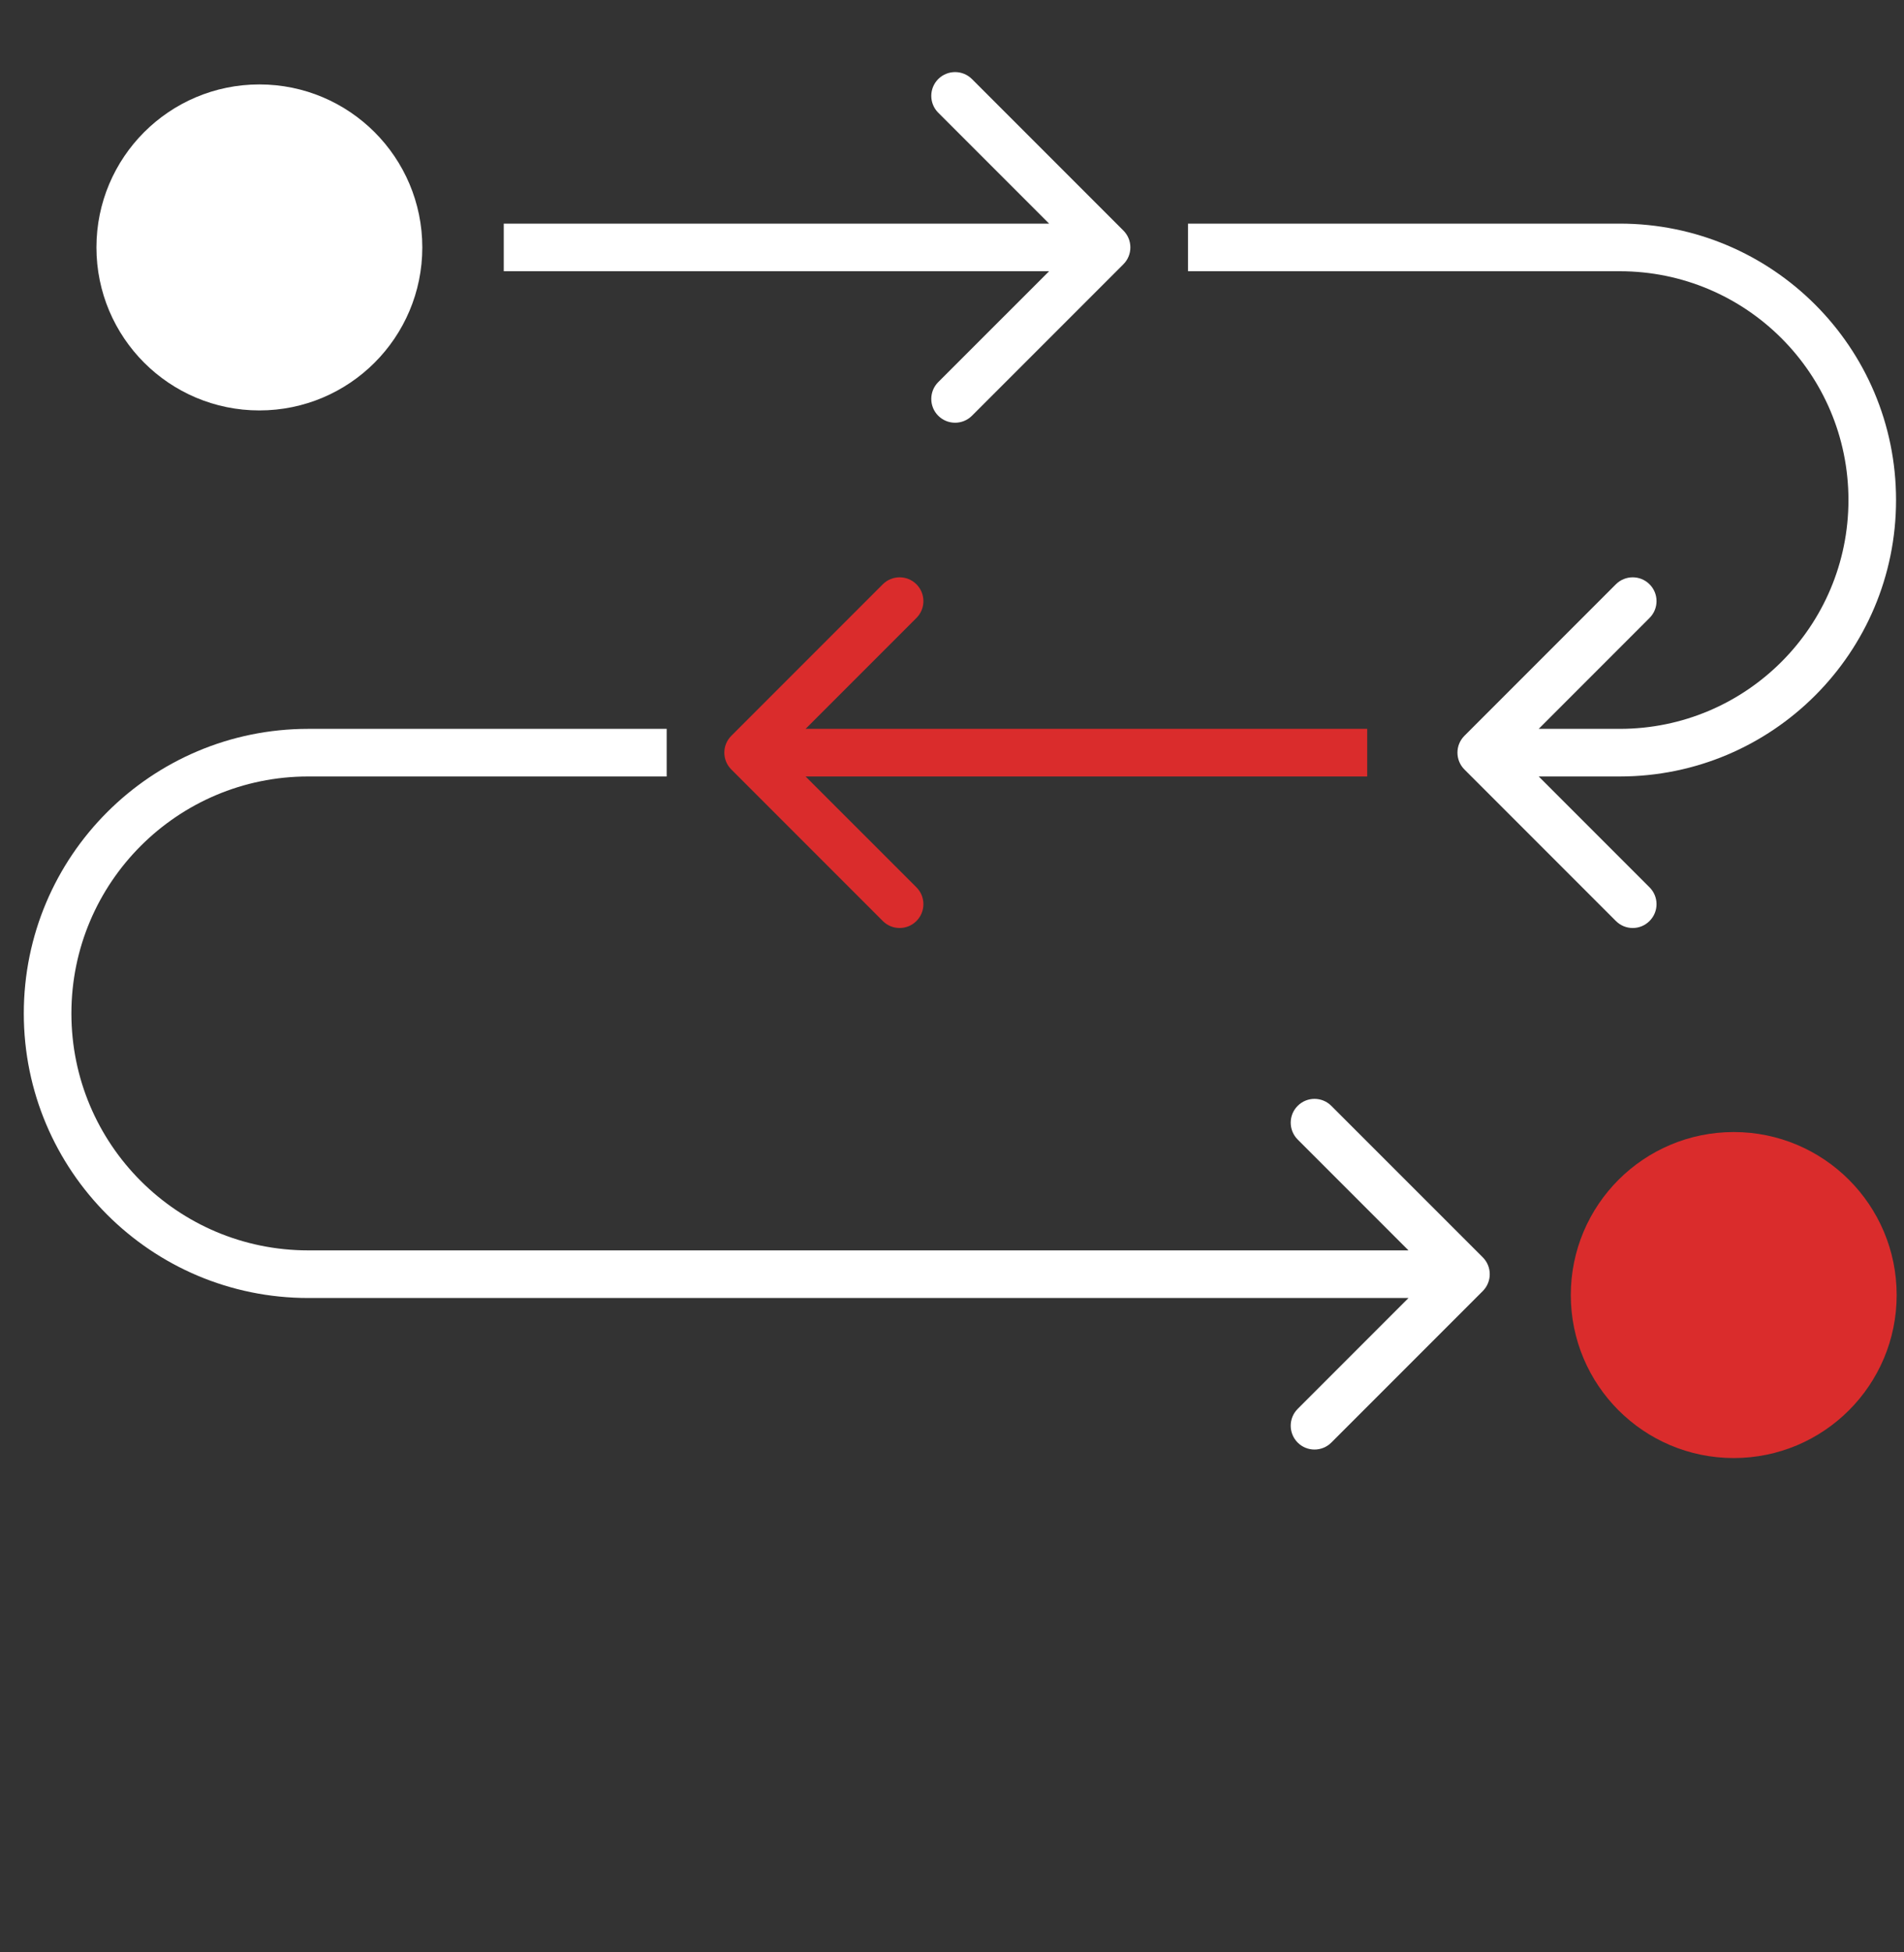
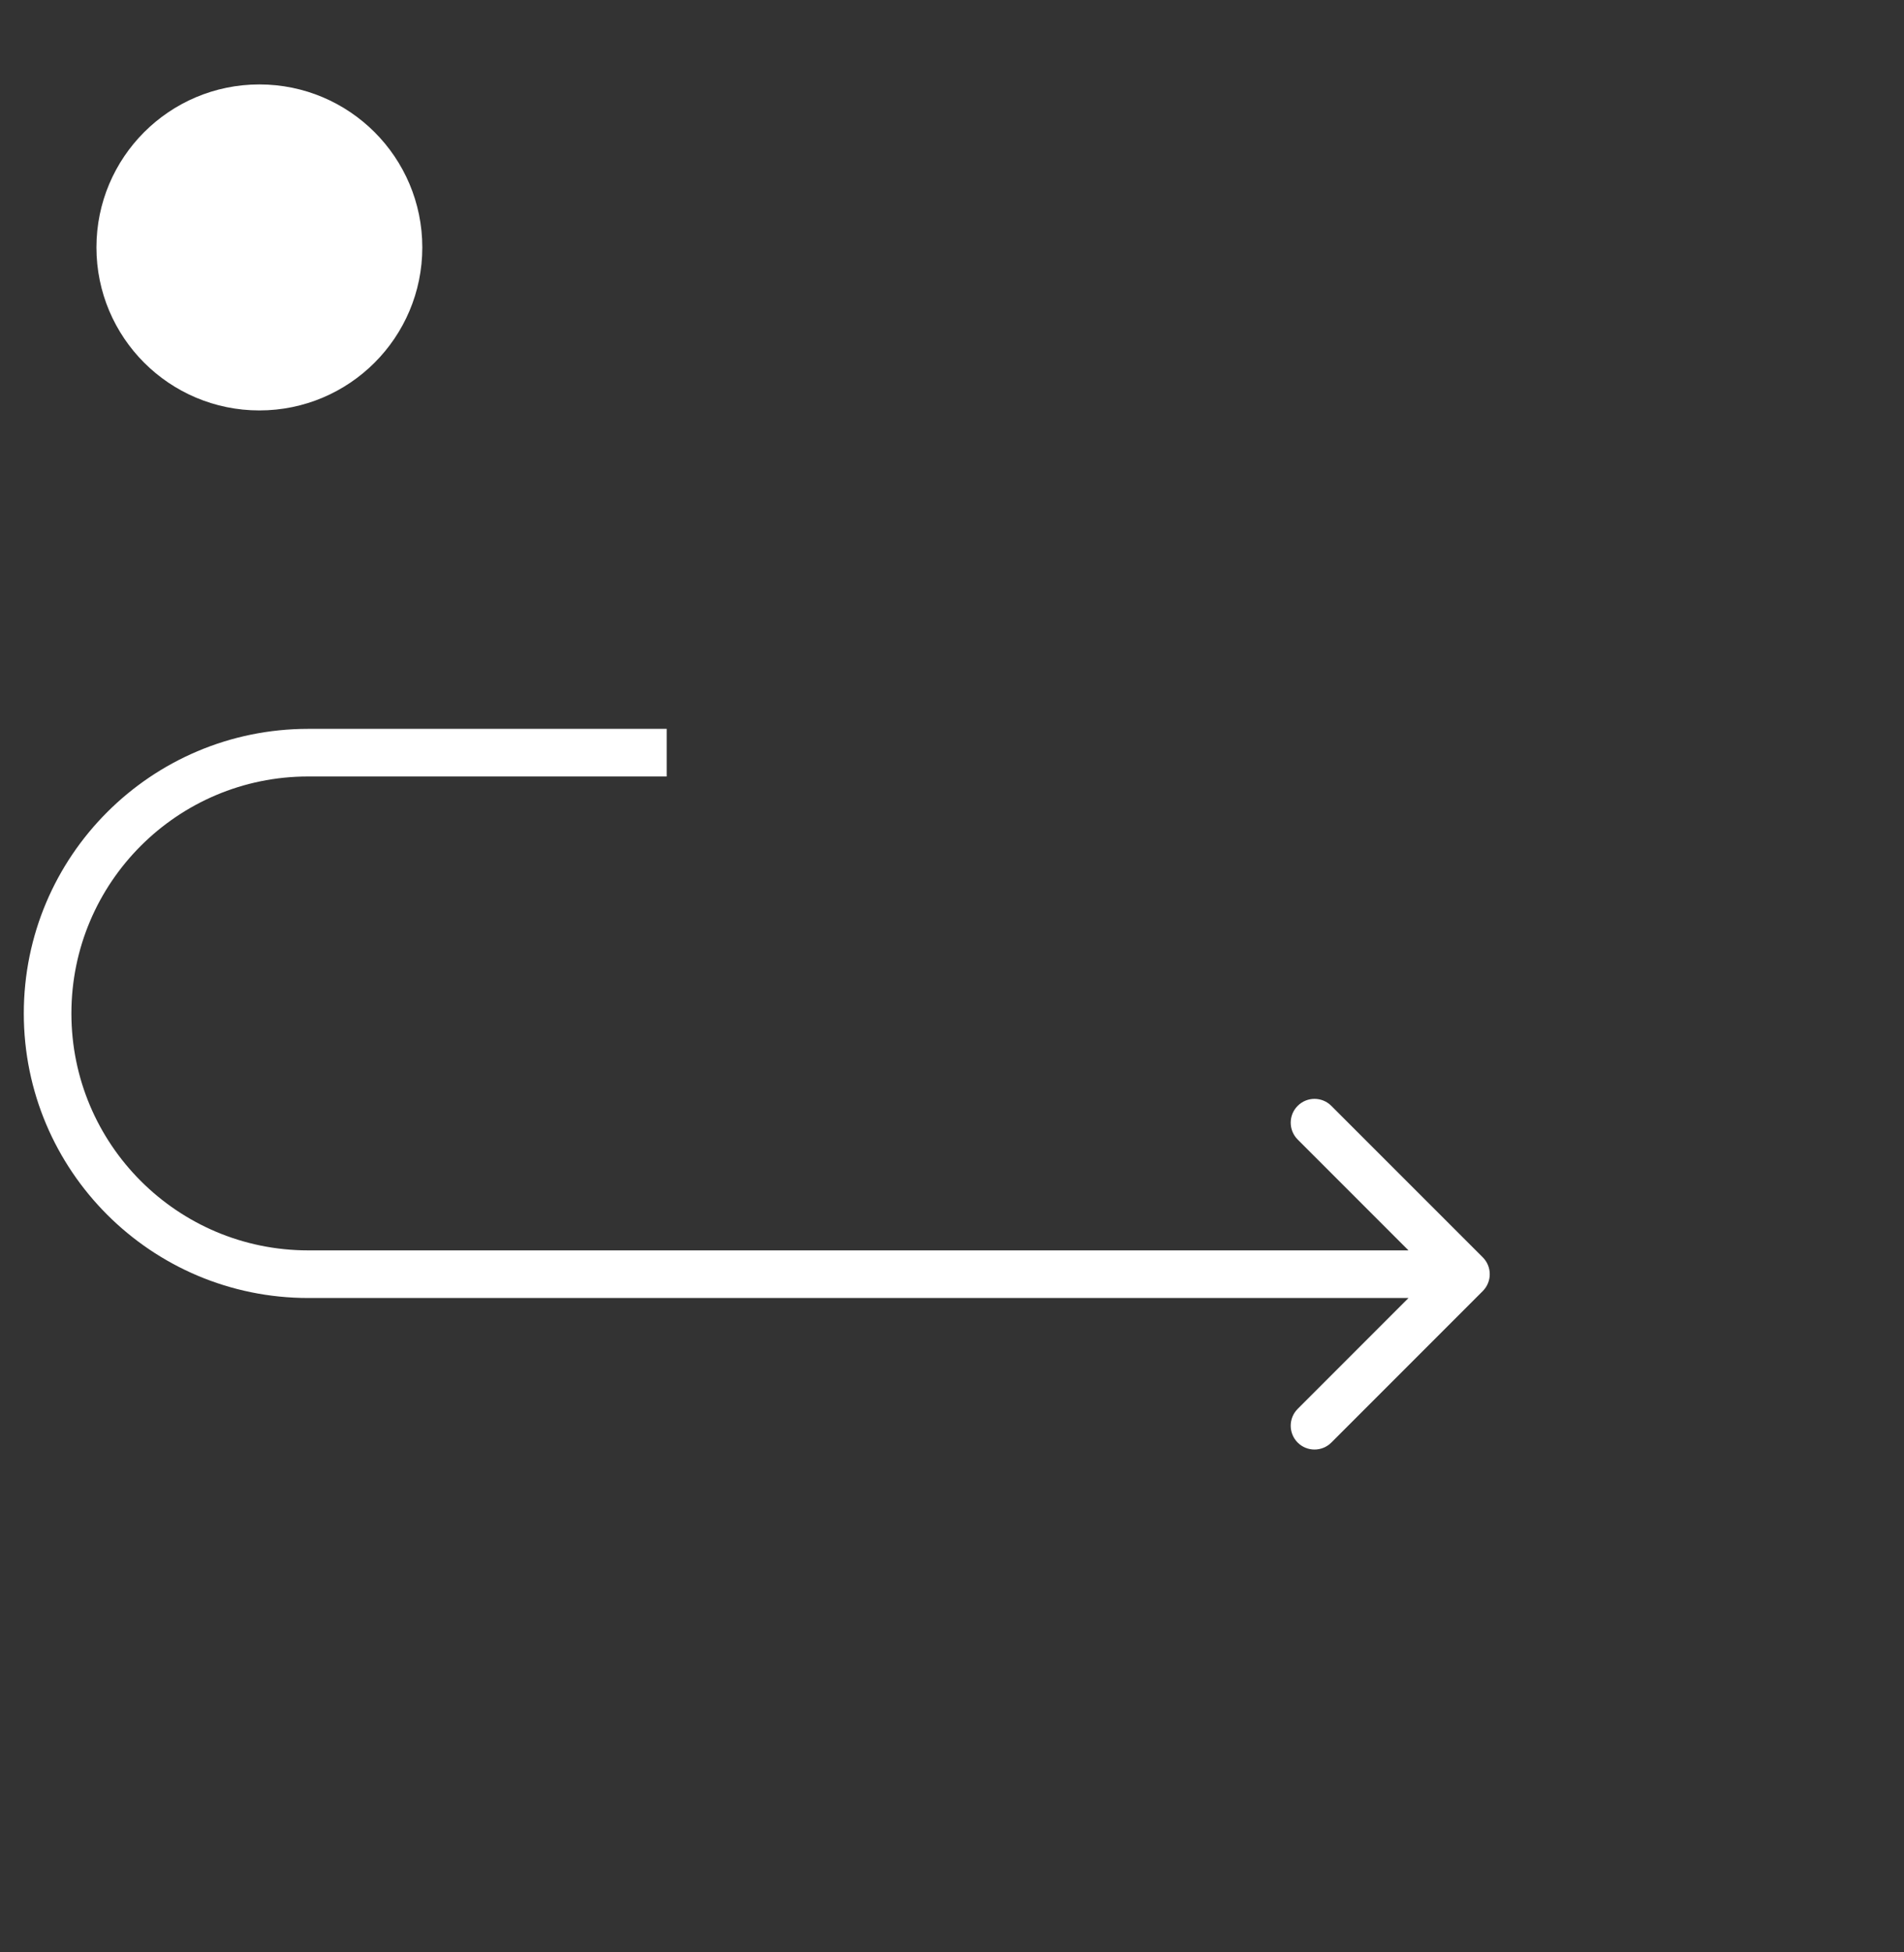
<svg xmlns="http://www.w3.org/2000/svg" width="40" height="41" viewBox="0 0 40 41" fill="none">
  <rect x="0" y="0" width="40" height="41" fill="#333333" stroke="none" />
-   <path d="M23.601 5.549C23.796 5.354 23.796 5.037 23.601 4.842L20.419 1.66C20.223 1.465 19.907 1.465 19.711 1.66C19.516 1.855 19.516 2.172 19.711 2.367L22.54 5.196L19.711 8.024C19.516 8.219 19.516 8.536 19.711 8.731C19.907 8.926 20.223 8.926 20.419 8.731L23.601 5.549ZM10.583 5.696H23.247V4.696H10.583V5.696Z" fill="white" />
-   <path d="M30.765 15.452C30.57 15.647 30.57 15.964 30.765 16.159L33.947 19.341C34.143 19.537 34.459 19.537 34.654 19.341C34.85 19.146 34.85 18.829 34.654 18.634L31.826 15.806L34.654 12.977C34.85 12.782 34.85 12.465 34.654 12.27C34.459 12.075 34.143 12.075 33.947 12.27L30.765 15.452ZM24.958 5.696H34.028V4.696H24.958V5.696ZM34.028 15.306H31.119V16.306H34.028V15.306ZM38.833 10.501C38.833 13.154 36.682 15.306 34.028 15.306V16.306C37.234 16.306 39.833 13.707 39.833 10.501H38.833ZM34.028 5.696C36.682 5.696 38.833 7.847 38.833 10.501H39.833C39.833 7.295 37.234 4.696 34.028 4.696V5.696Z" fill="white" />
-   <path d="M15.364 15.452C15.168 15.647 15.168 15.964 15.364 16.159L18.546 19.341C18.741 19.537 19.058 19.537 19.253 19.341C19.448 19.146 19.448 18.829 19.253 18.634L16.424 15.806L19.253 12.977C19.448 12.782 19.448 12.465 19.253 12.27C19.058 12.075 18.741 12.075 18.546 12.27L15.364 15.452ZM28.723 15.306H15.717V16.306H28.723V15.306Z" fill="#DA2C2C" />
  <path d="M31.151 27.112C31.346 26.916 31.346 26.6 31.151 26.404L27.969 23.223C27.774 23.027 27.457 23.027 27.262 23.223C27.067 23.418 27.067 23.734 27.262 23.93L30.09 26.758L27.262 29.587C27.067 29.782 27.067 30.098 27.262 30.294C27.457 30.489 27.774 30.489 27.969 30.294L31.151 27.112ZM14.006 15.306H6.476V16.306H14.006V15.306ZM6.476 27.258H30.798V26.258H6.476V27.258ZM0.5 21.282C0.5 24.582 3.176 27.258 6.476 27.258V26.258C3.728 26.258 1.5 24.03 1.5 21.282H0.5ZM6.476 15.306C3.176 15.306 0.5 17.981 0.5 21.282H1.5C1.5 18.534 3.728 16.306 6.476 16.306V15.306Z" fill="white" />
  <circle r="2.923" transform="matrix(-1 0 0 1 5.449 5.196)" fill="white" stroke="white" />
-   <circle r="2.923" transform="matrix(-1 0 0 1 36.423 27.196)" fill="#DA2C2C" stroke="#DA2C2C" />
</svg>